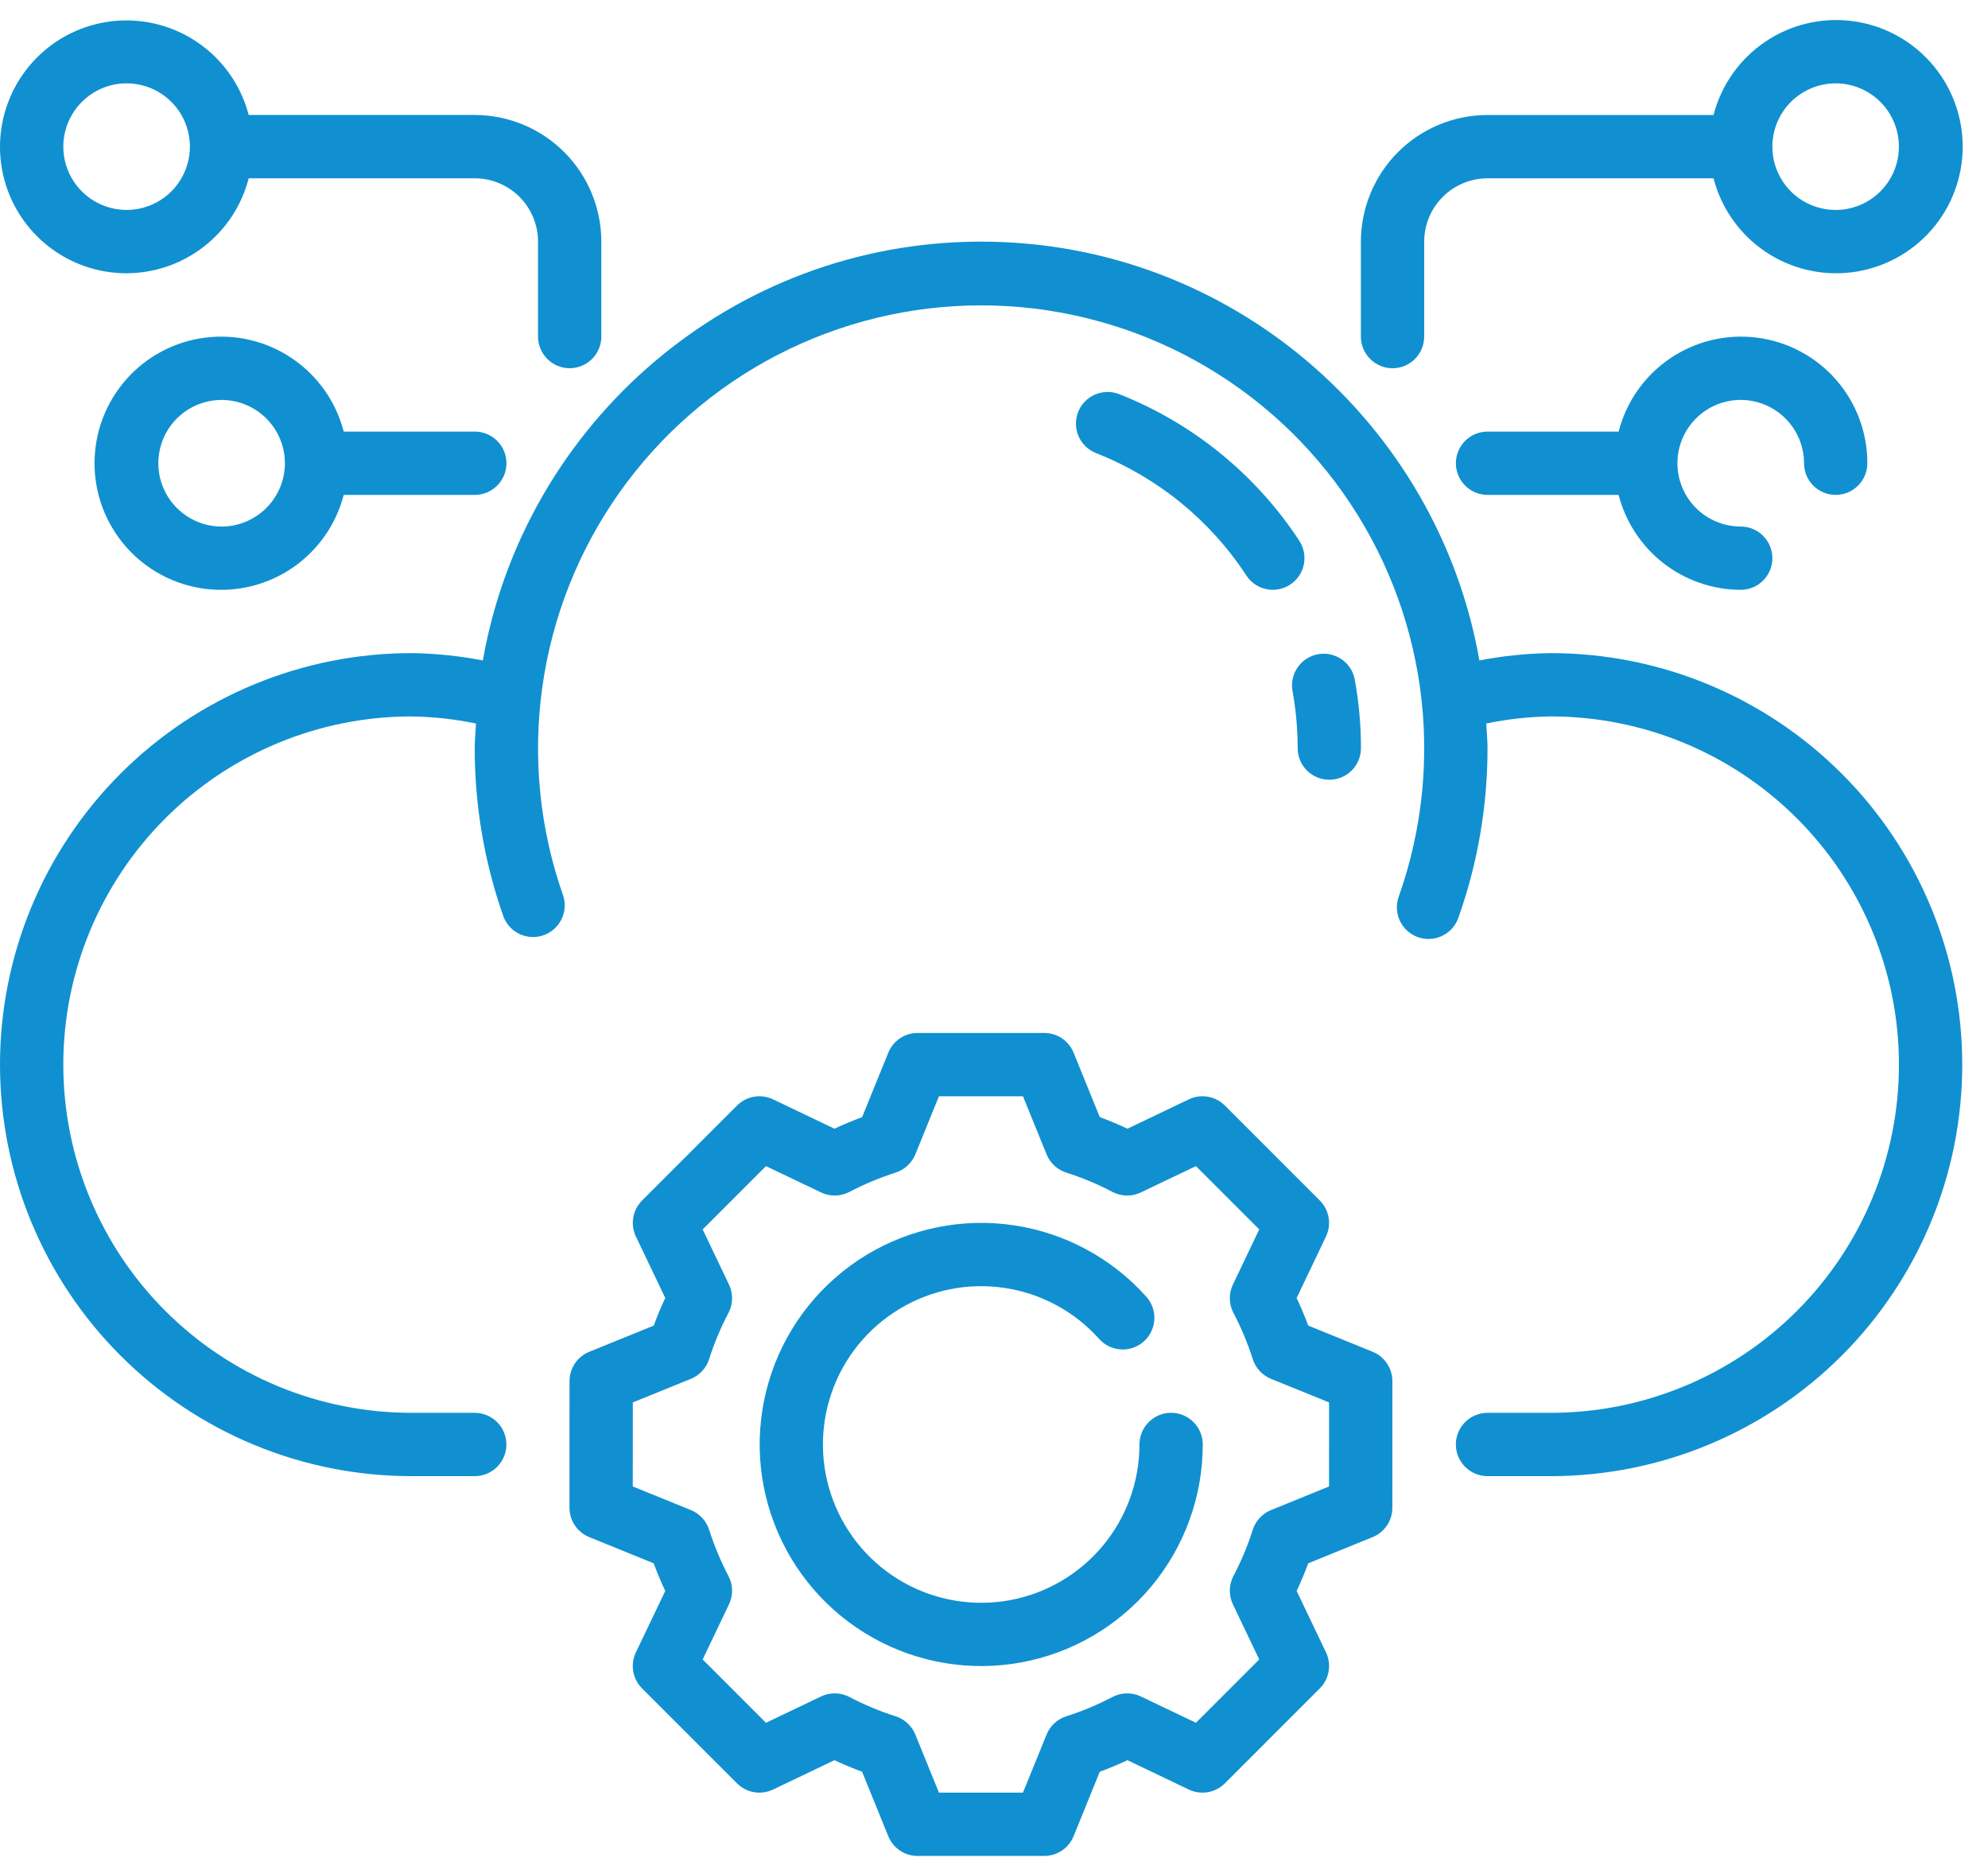
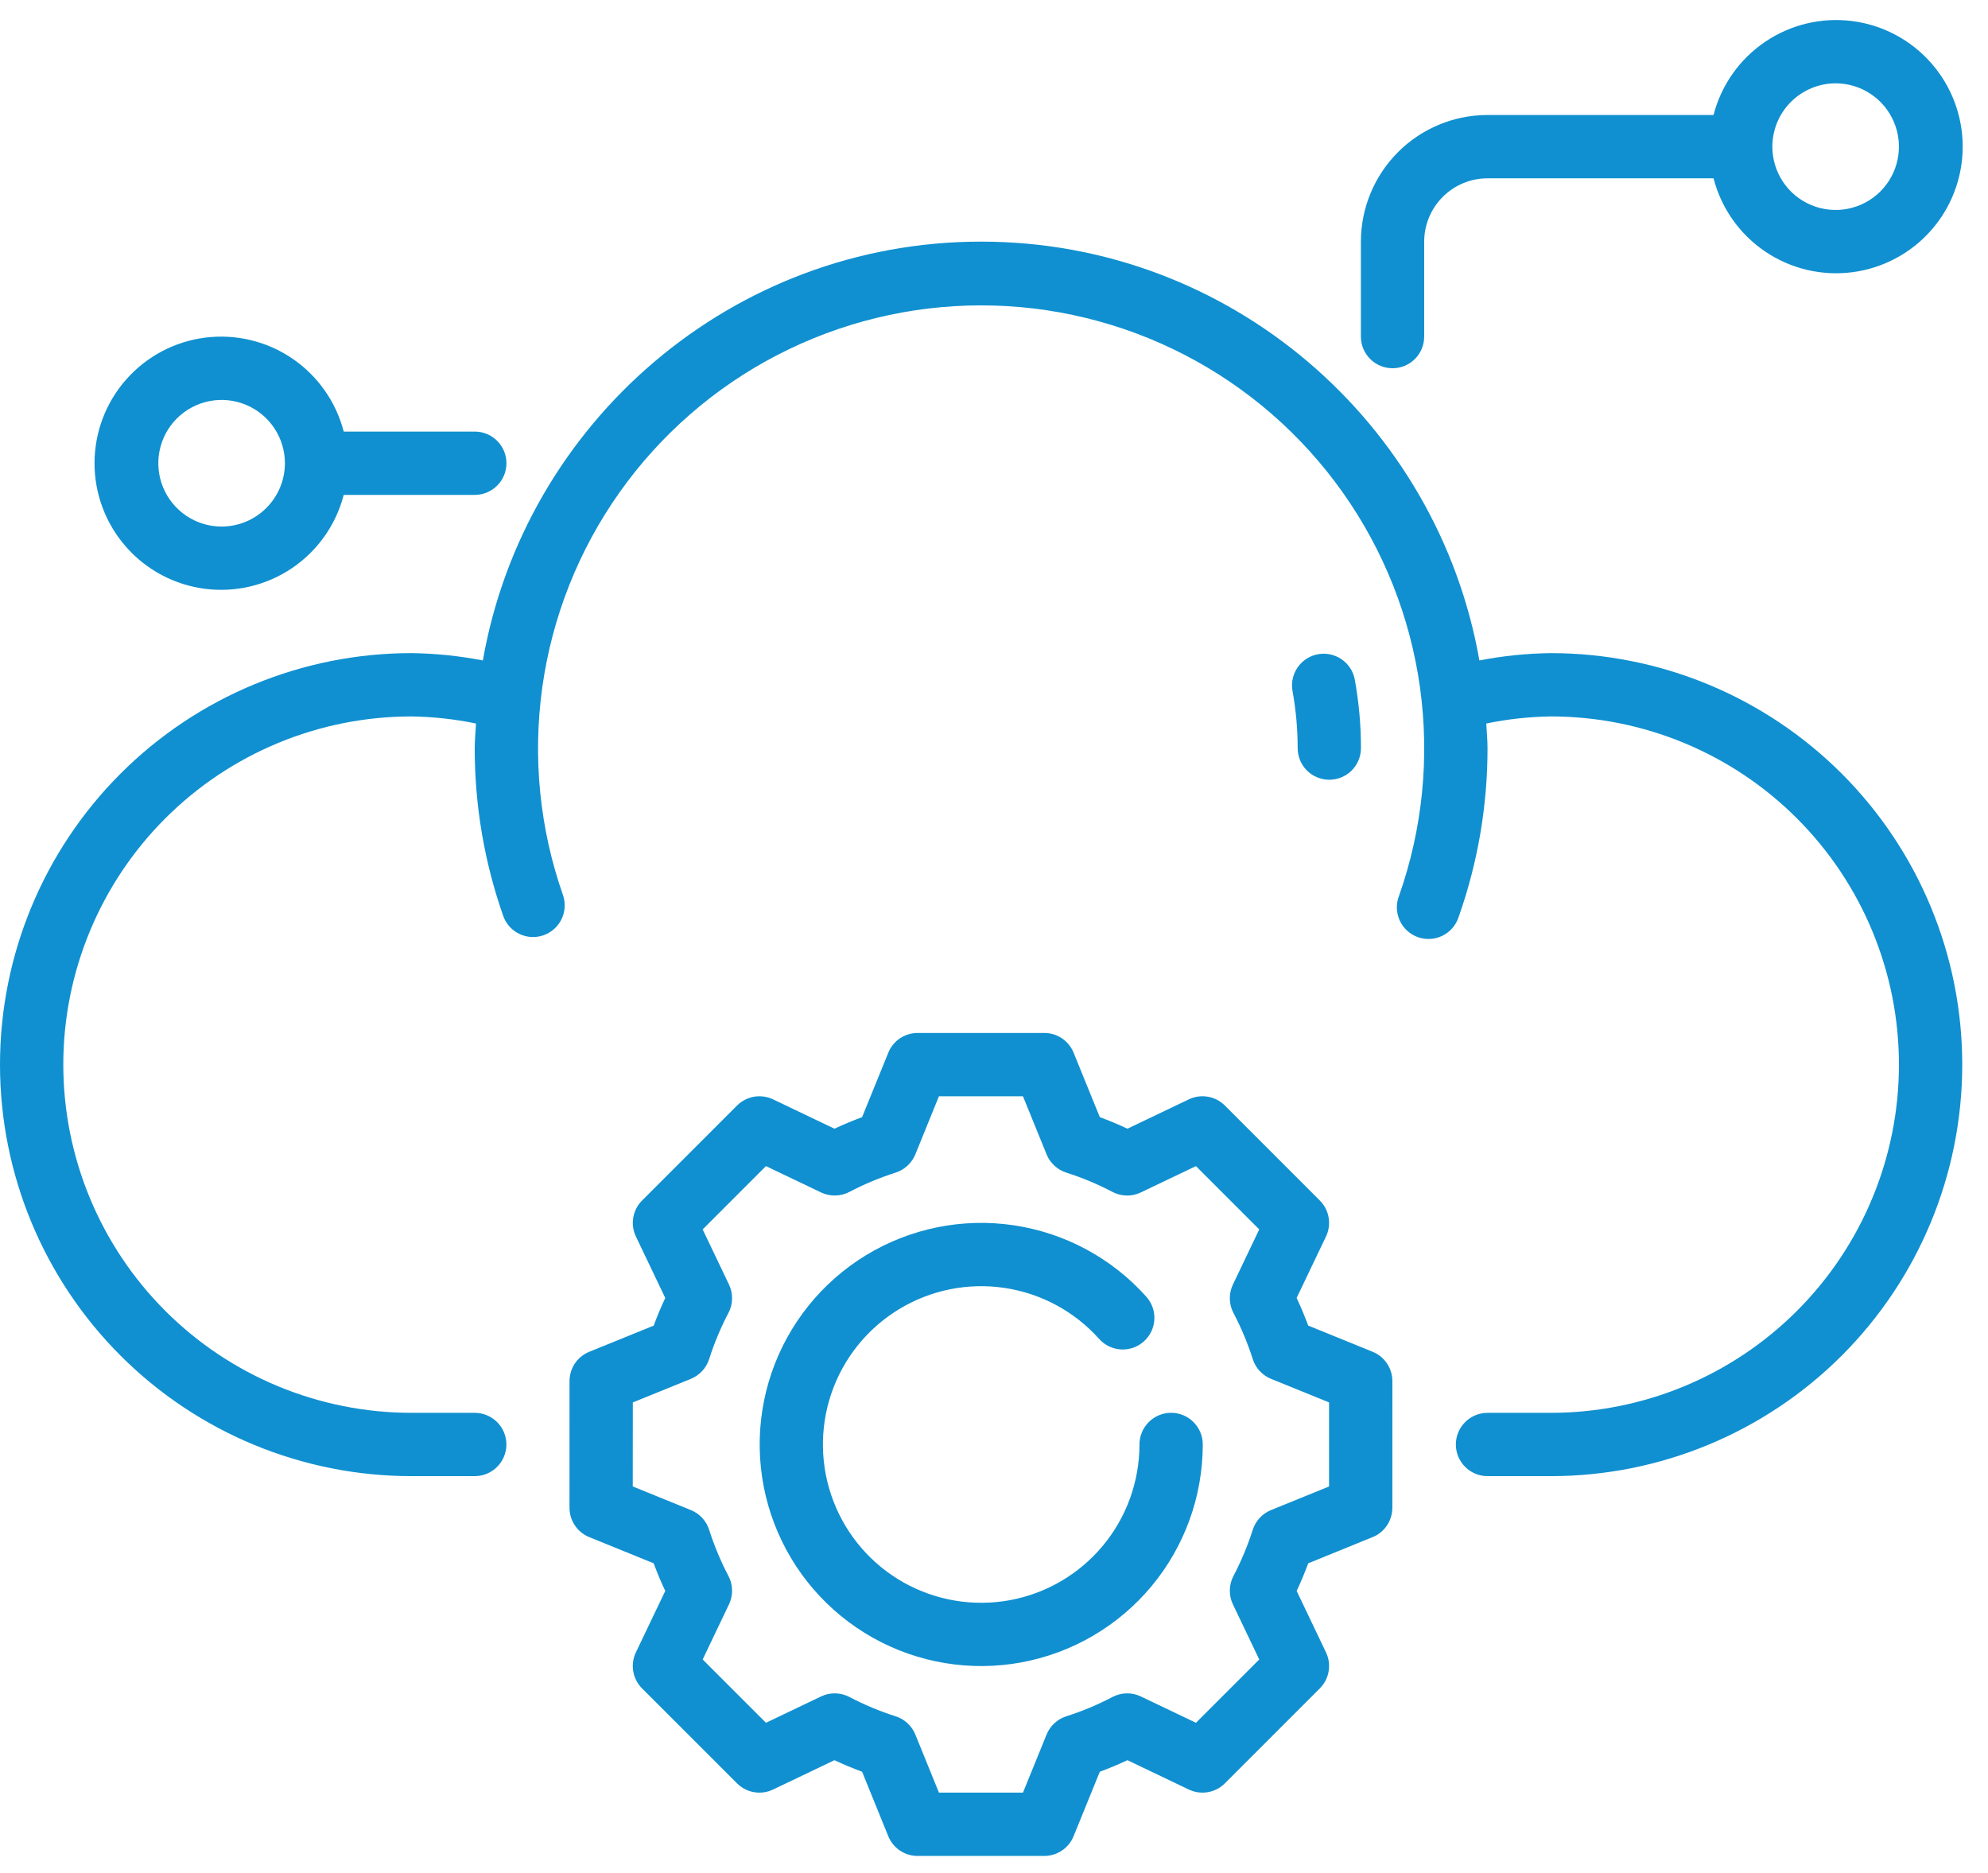
<svg xmlns="http://www.w3.org/2000/svg" width="69" height="65" viewBox="0 0 69 65" fill="none">
  <path d="M53.826 22.665C52.994 22.676 52.164 22.761 51.347 22.919C49.9 14.675 42.705 8.385 34.053 8.385C25.401 8.385 18.206 14.675 16.759 22.919C15.942 22.761 15.113 22.676 14.28 22.665C10.493 22.665 6.861 24.17 4.183 26.848C1.505 29.526 0 33.158 0 36.945C0 40.733 1.505 44.365 4.183 47.043C6.861 49.721 10.493 51.226 14.28 51.226H16.477C16.769 51.226 17.048 51.11 17.254 50.904C17.46 50.698 17.576 50.419 17.576 50.127C17.576 49.836 17.46 49.557 17.254 49.351C17.048 49.145 16.769 49.029 16.477 49.029H14.28C11.076 49.029 8.002 47.756 5.736 45.49C3.47 43.224 2.197 40.15 2.197 36.945C2.197 33.741 3.47 30.667 5.736 28.401C8.002 26.135 11.076 24.862 14.28 24.862C15.033 24.873 15.783 24.955 16.521 25.108C16.507 25.392 16.477 25.673 16.477 25.961C16.475 27.956 16.813 29.937 17.478 31.819C17.582 32.084 17.785 32.3 18.044 32.418C18.303 32.537 18.599 32.55 18.867 32.455C19.136 32.36 19.358 32.164 19.485 31.909C19.612 31.654 19.635 31.359 19.549 31.087C18.731 28.768 18.482 26.287 18.822 23.851C19.162 21.416 20.08 19.097 21.501 17.09C22.922 15.083 24.803 13.446 26.987 12.316C29.171 11.187 31.594 10.597 34.053 10.597C36.512 10.597 38.935 11.187 41.119 12.316C43.303 13.446 45.185 15.083 46.605 17.09C48.026 19.097 48.945 21.416 49.285 23.851C49.624 26.287 49.375 28.768 48.558 31.087C48.504 31.224 48.479 31.371 48.483 31.518C48.487 31.665 48.521 31.81 48.582 31.944C48.644 32.078 48.731 32.198 48.84 32.297C48.949 32.397 49.076 32.473 49.215 32.522C49.354 32.571 49.501 32.592 49.648 32.583C49.795 32.574 49.939 32.535 50.071 32.47C50.202 32.404 50.32 32.313 50.415 32.201C50.511 32.089 50.584 31.959 50.628 31.819C51.293 29.937 51.631 27.956 51.629 25.961C51.629 25.672 51.599 25.392 51.586 25.108C52.323 24.955 53.073 24.873 53.826 24.862C57.031 24.862 60.104 26.135 62.37 28.401C64.636 30.667 65.909 33.741 65.909 36.945C65.909 40.15 64.636 43.224 62.37 45.49C60.104 47.756 57.031 49.029 53.826 49.029H51.629C51.338 49.029 51.058 49.145 50.852 49.351C50.646 49.557 50.53 49.836 50.53 50.127C50.53 50.419 50.646 50.698 50.852 50.904C51.058 51.11 51.338 51.226 51.629 51.226H53.826C57.613 51.226 61.245 49.721 63.924 47.043C66.602 44.365 68.106 40.733 68.106 36.945C68.106 33.158 66.602 29.526 63.924 26.848C61.245 24.17 57.613 22.665 53.826 22.665Z" fill="#1090D0" />
  <path d="M44.858 23.962C44.979 24.622 45.039 25.291 45.04 25.961C45.04 26.252 45.155 26.532 45.361 26.738C45.567 26.944 45.847 27.059 46.138 27.059C46.429 27.059 46.709 26.944 46.915 26.738C47.121 26.532 47.236 26.252 47.236 25.961C47.237 25.157 47.164 24.356 47.019 23.566C46.962 23.283 46.796 23.035 46.557 22.874C46.319 22.713 46.027 22.652 45.744 22.704C45.461 22.756 45.209 22.917 45.044 23.152C44.878 23.387 44.812 23.678 44.858 23.962Z" fill="#1090D0" />
-   <path d="M38.843 13.677C38.571 13.571 38.269 13.577 38.002 13.694C37.735 13.811 37.525 14.029 37.419 14.3C37.313 14.572 37.319 14.874 37.436 15.141C37.553 15.408 37.771 15.618 38.042 15.724C40.178 16.565 42 18.048 43.257 19.969C43.336 20.09 43.438 20.194 43.556 20.275C43.675 20.357 43.809 20.414 43.951 20.444C44.092 20.474 44.237 20.475 44.379 20.449C44.521 20.422 44.656 20.368 44.777 20.289C44.898 20.211 45.002 20.109 45.084 19.99C45.165 19.871 45.222 19.737 45.252 19.596C45.282 19.455 45.284 19.309 45.257 19.167C45.231 19.025 45.177 18.89 45.098 18.769C43.59 16.466 41.404 14.687 38.843 13.677Z" fill="#1090D0" />
-   <path d="M60.418 13.878C61 13.879 61.558 14.111 61.97 14.523C62.382 14.934 62.614 15.493 62.615 16.075C62.615 16.366 62.73 16.646 62.936 16.852C63.142 17.058 63.422 17.174 63.713 17.174C64.004 17.174 64.284 17.058 64.49 16.852C64.696 16.646 64.812 16.366 64.812 16.075C64.814 15.007 64.426 13.974 63.72 13.171C63.015 12.369 62.04 11.852 60.98 11.717C59.92 11.582 58.848 11.839 57.964 12.439C57.08 13.039 56.445 13.942 56.18 14.977H51.63C51.338 14.977 51.059 15.092 50.853 15.298C50.647 15.504 50.531 15.784 50.531 16.075C50.531 16.366 50.647 16.646 50.853 16.852C51.059 17.058 51.338 17.174 51.63 17.174H56.18C56.422 18.114 56.969 18.948 57.736 19.545C58.503 20.141 59.446 20.466 60.418 20.469C60.709 20.469 60.988 20.353 61.194 20.147C61.4 19.941 61.516 19.662 61.516 19.371C61.516 19.079 61.4 18.8 61.194 18.594C60.988 18.388 60.709 18.272 60.418 18.272C59.835 18.272 59.276 18.041 58.864 17.629C58.452 17.217 58.221 16.658 58.221 16.075C58.221 15.492 58.452 14.934 58.864 14.522C59.276 14.11 59.835 13.878 60.418 13.878Z" fill="#1090D0" />
  <path d="M48.333 12.779C48.624 12.779 48.904 12.663 49.11 12.457C49.316 12.251 49.431 11.972 49.431 11.68V8.385C49.432 7.802 49.664 7.244 50.076 6.832C50.487 6.42 51.046 6.189 51.628 6.188H59.474C59.741 7.223 60.377 8.126 61.262 8.726C62.147 9.326 63.221 9.583 64.282 9.448C65.343 9.313 66.318 8.796 67.025 7.994C67.732 7.191 68.122 6.159 68.122 5.089C68.122 4.02 67.732 2.987 67.025 2.185C66.318 1.382 65.343 0.865 64.282 0.73C63.221 0.596 62.147 0.852 61.262 1.453C60.377 2.053 59.741 2.955 59.474 3.991H51.628C50.463 3.992 49.346 4.455 48.523 5.279C47.699 6.103 47.236 7.22 47.234 8.385V11.68C47.234 11.972 47.35 12.251 47.556 12.457C47.762 12.663 48.041 12.779 48.333 12.779ZM63.712 2.892C64.146 2.892 64.571 3.021 64.932 3.263C65.293 3.504 65.575 3.847 65.741 4.249C65.908 4.65 65.951 5.092 65.866 5.518C65.782 5.944 65.572 6.336 65.265 6.643C64.958 6.95 64.567 7.159 64.14 7.244C63.714 7.329 63.272 7.285 62.871 7.119C62.469 6.953 62.126 6.671 61.885 6.31C61.644 5.949 61.515 5.524 61.515 5.089C61.516 4.507 61.747 3.948 62.159 3.537C62.571 3.125 63.129 2.893 63.712 2.892Z" fill="#1090D0" />
-   <path d="M4.394 9.483C5.366 9.48 6.309 9.155 7.076 8.558C7.843 7.962 8.39 7.128 8.632 6.187H16.477C17.06 6.188 17.618 6.42 18.03 6.831C18.442 7.243 18.674 7.802 18.674 8.384V11.68C18.674 11.971 18.79 12.25 18.996 12.456C19.202 12.662 19.482 12.778 19.773 12.778C20.064 12.778 20.344 12.662 20.55 12.456C20.756 12.25 20.871 11.971 20.871 11.68V8.384C20.87 7.219 20.407 6.102 19.583 5.278C18.759 4.455 17.642 3.991 16.477 3.99H8.632C8.425 3.196 8 2.476 7.405 1.912C6.809 1.348 6.067 0.961 5.263 0.797C4.46 0.634 3.626 0.698 2.857 0.984C2.088 1.27 1.415 1.766 0.914 2.416C0.413 3.065 0.104 3.843 0.022 4.659C-0.06 5.475 0.089 6.298 0.451 7.034C0.814 7.77 1.375 8.39 2.072 8.822C2.769 9.255 3.574 9.484 4.394 9.483ZM4.394 2.892C4.829 2.892 5.253 3.021 5.615 3.262C5.976 3.503 6.258 3.846 6.424 4.248C6.59 4.649 6.634 5.091 6.549 5.517C6.464 5.943 6.255 6.335 5.948 6.642C5.64 6.949 5.249 7.159 4.823 7.243C4.396 7.328 3.955 7.285 3.553 7.118C3.152 6.952 2.809 6.671 2.567 6.309C2.326 5.948 2.197 5.523 2.197 5.089C2.198 4.506 2.43 3.948 2.841 3.536C3.253 3.124 3.812 2.892 4.394 2.892Z" fill="#1090D0" />
  <path d="M11.93 14.977C11.662 13.942 11.026 13.039 10.141 12.439C9.256 11.839 8.182 11.582 7.122 11.717C6.061 11.851 5.085 12.368 4.378 13.171C3.671 13.973 3.281 15.006 3.281 16.076C3.281 17.145 3.671 18.178 4.378 18.98C5.085 19.783 6.061 20.3 7.122 20.434C8.182 20.569 9.256 20.312 10.141 19.712C11.026 19.112 11.662 18.21 11.93 17.174H16.48C16.771 17.174 17.05 17.058 17.256 16.852C17.462 16.646 17.578 16.367 17.578 16.076C17.578 15.784 17.462 15.505 17.256 15.299C17.05 15.093 16.771 14.977 16.48 14.977H11.93ZM7.692 18.273C7.257 18.273 6.832 18.144 6.471 17.902C6.11 17.661 5.828 17.318 5.662 16.916C5.496 16.515 5.452 16.073 5.537 15.647C5.622 15.221 5.831 14.829 6.138 14.522C6.445 14.215 6.837 14.006 7.263 13.921C7.689 13.836 8.131 13.88 8.532 14.046C8.934 14.212 9.277 14.494 9.518 14.855C9.76 15.216 9.889 15.641 9.889 16.076C9.888 16.658 9.656 17.216 9.244 17.628C8.832 18.04 8.274 18.272 7.692 18.273Z" fill="#1090D0" />
  <path d="M47.643 46.911L45.405 46.001C45.287 45.682 45.154 45.361 45.004 45.042L46.023 42.91C46.121 42.705 46.153 42.475 46.114 42.251C46.076 42.027 45.969 41.821 45.808 41.66L42.513 38.365C42.352 38.204 42.146 38.097 41.922 38.059C41.698 38.02 41.468 38.052 41.263 38.15L39.131 39.169C38.812 39.018 38.491 38.886 38.172 38.767L37.262 36.529C37.179 36.327 37.039 36.154 36.857 36.032C36.676 35.91 36.462 35.846 36.244 35.846H31.85C31.632 35.846 31.418 35.911 31.237 36.032C31.055 36.154 30.914 36.328 30.832 36.53L29.922 38.768C29.603 38.886 29.282 39.019 28.963 39.169L26.831 38.15C26.626 38.053 26.396 38.021 26.172 38.059C25.948 38.098 25.742 38.204 25.581 38.365L22.286 41.66C22.125 41.821 22.018 42.027 21.98 42.251C21.941 42.475 21.973 42.705 22.071 42.91L23.09 45.043C22.94 45.361 22.807 45.682 22.689 46.002L20.451 46.911C20.248 46.994 20.075 47.135 19.953 47.316C19.832 47.497 19.767 47.711 19.767 47.929L19.766 52.323C19.766 52.541 19.831 52.755 19.953 52.936C20.075 53.118 20.248 53.259 20.45 53.341L22.688 54.251C22.806 54.572 22.939 54.891 23.09 55.21L22.07 57.342C21.973 57.547 21.941 57.778 21.979 58.001C22.017 58.225 22.124 58.431 22.285 58.592L25.581 61.887C25.741 62.048 25.947 62.155 26.171 62.193C26.395 62.232 26.625 62.2 26.83 62.102L28.963 61.083C29.281 61.233 29.602 61.366 29.922 61.484L30.831 63.722C30.914 63.925 31.055 64.098 31.236 64.22C31.418 64.342 31.631 64.407 31.85 64.406H36.244C36.462 64.406 36.676 64.341 36.858 64.219C37.039 64.098 37.18 63.924 37.262 63.722L38.172 61.484C38.491 61.366 38.812 61.233 39.131 61.083L41.263 62.102C41.468 62.2 41.699 62.231 41.922 62.193C42.146 62.154 42.352 62.048 42.513 61.887L45.808 58.592C45.969 58.431 46.076 58.225 46.114 58.001C46.153 57.777 46.121 57.547 46.023 57.342L45.005 55.21C45.155 54.891 45.288 54.57 45.406 54.251L47.642 53.341C47.845 53.259 48.018 53.118 48.14 52.936C48.261 52.755 48.326 52.541 48.326 52.323L48.327 47.929C48.327 47.711 48.262 47.497 48.14 47.316C48.019 47.134 47.845 46.993 47.643 46.911ZM46.129 51.584L44.114 52.404C43.964 52.465 43.83 52.558 43.72 52.677C43.61 52.795 43.528 52.937 43.48 53.091C43.303 53.644 43.079 54.18 42.809 54.694C42.73 54.845 42.688 55.012 42.685 55.183C42.682 55.353 42.719 55.522 42.792 55.675L43.706 57.588L41.509 59.785L39.596 58.871C39.443 58.798 39.274 58.761 39.104 58.764C38.933 58.767 38.766 58.81 38.615 58.888C38.101 59.158 37.565 59.383 37.012 59.559C36.858 59.607 36.717 59.689 36.598 59.799C36.479 59.908 36.386 60.043 36.325 60.193L35.505 62.209H32.589L31.77 60.193C31.709 60.043 31.615 59.908 31.496 59.799C31.378 59.689 31.236 59.607 31.082 59.559C30.529 59.383 29.993 59.158 29.479 58.888C29.328 58.81 29.161 58.767 28.991 58.764C28.82 58.761 28.651 58.798 28.498 58.871L26.585 59.785L24.388 57.588L25.302 55.675C25.375 55.522 25.412 55.353 25.409 55.183C25.406 55.012 25.364 54.845 25.285 54.694C25.015 54.18 24.791 53.644 24.614 53.091C24.566 52.937 24.484 52.795 24.374 52.677C24.265 52.558 24.13 52.465 23.98 52.404L21.962 51.584L21.964 48.668L23.98 47.849C24.13 47.788 24.265 47.694 24.374 47.575C24.484 47.457 24.566 47.315 24.614 47.161C24.791 46.608 25.015 46.072 25.285 45.558C25.364 45.407 25.406 45.24 25.409 45.069C25.412 44.899 25.375 44.73 25.302 44.577L24.388 42.664L26.585 40.467L28.498 41.381C28.651 41.454 28.82 41.491 28.991 41.488C29.161 41.485 29.328 41.443 29.479 41.364C29.993 41.094 30.529 40.87 31.082 40.694C31.236 40.645 31.378 40.563 31.496 40.453C31.615 40.343 31.709 40.209 31.77 40.059L32.589 38.043H35.505L36.325 40.059C36.386 40.209 36.479 40.343 36.598 40.453C36.717 40.563 36.858 40.645 37.012 40.694C37.565 40.87 38.101 41.094 38.615 41.364C38.766 41.443 38.933 41.486 39.104 41.489C39.274 41.492 39.443 41.455 39.596 41.381L41.509 40.467L43.706 42.664L42.792 44.577C42.719 44.73 42.682 44.899 42.685 45.069C42.688 45.24 42.73 45.407 42.809 45.558C43.079 46.072 43.303 46.608 43.48 47.161C43.528 47.315 43.61 47.457 43.72 47.575C43.83 47.694 43.964 47.788 44.114 47.849L46.13 48.668L46.129 51.584Z" fill="#1090D0" />
  <path d="M40.648 49.028C40.356 49.028 40.077 49.144 39.871 49.35C39.665 49.556 39.549 49.835 39.549 50.126C39.549 51.41 39.1 52.654 38.278 53.641C37.457 54.628 36.316 55.297 35.053 55.53C33.79 55.763 32.486 55.546 31.366 54.918C30.246 54.289 29.382 53.288 28.924 52.088C28.465 50.889 28.442 49.566 28.857 48.351C29.272 47.136 30.1 46.105 31.197 45.437C32.293 44.768 33.589 44.505 34.859 44.693C36.13 44.881 37.294 45.508 38.15 46.465C38.344 46.682 38.617 46.813 38.908 46.829C39.199 46.845 39.484 46.745 39.701 46.551C39.918 46.357 40.049 46.084 40.066 45.793C40.082 45.502 39.981 45.217 39.787 45C38.589 43.66 36.959 42.783 35.181 42.52C33.403 42.257 31.589 42.626 30.054 43.561C28.52 44.497 27.361 45.94 26.78 47.641C26.199 49.342 26.232 51.193 26.874 52.871C27.515 54.55 28.725 55.952 30.292 56.832C31.859 57.712 33.685 58.015 35.452 57.689C37.22 57.362 38.817 56.427 39.967 55.046C41.117 53.664 41.746 51.924 41.746 50.126C41.746 49.835 41.63 49.556 41.424 49.35C41.218 49.144 40.939 49.028 40.648 49.028Z" fill="#1090D0" />
</svg>